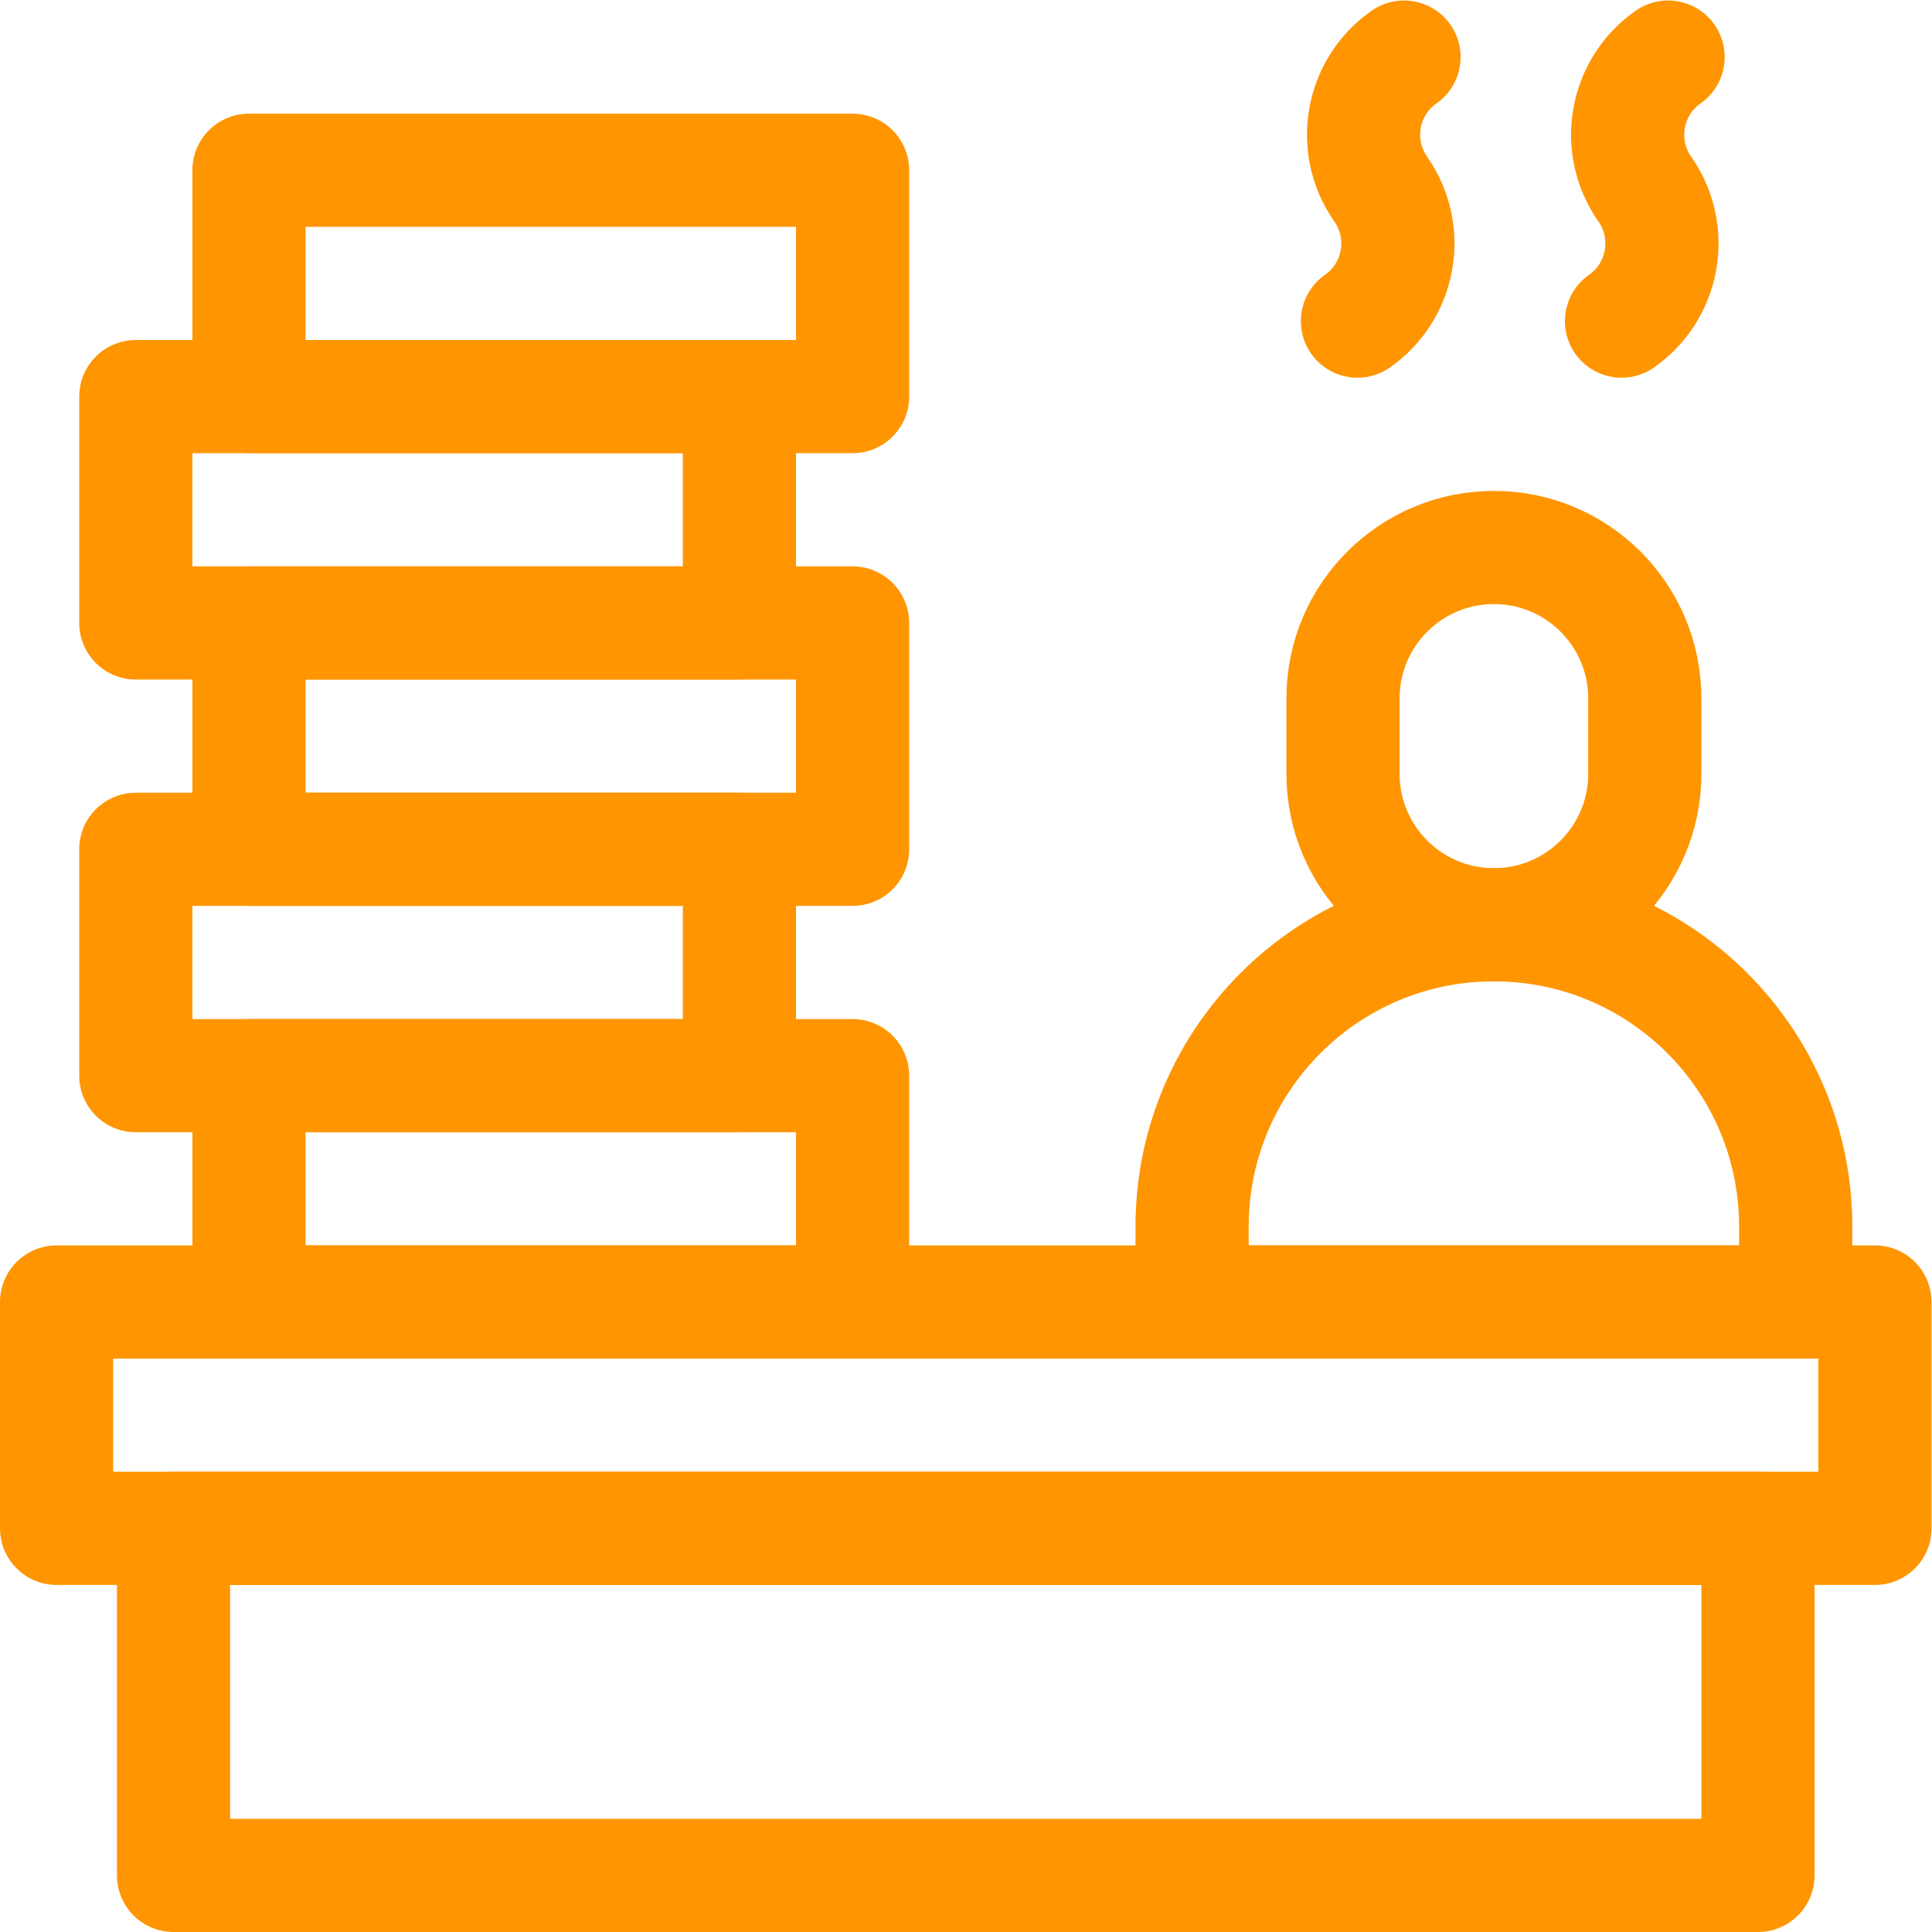
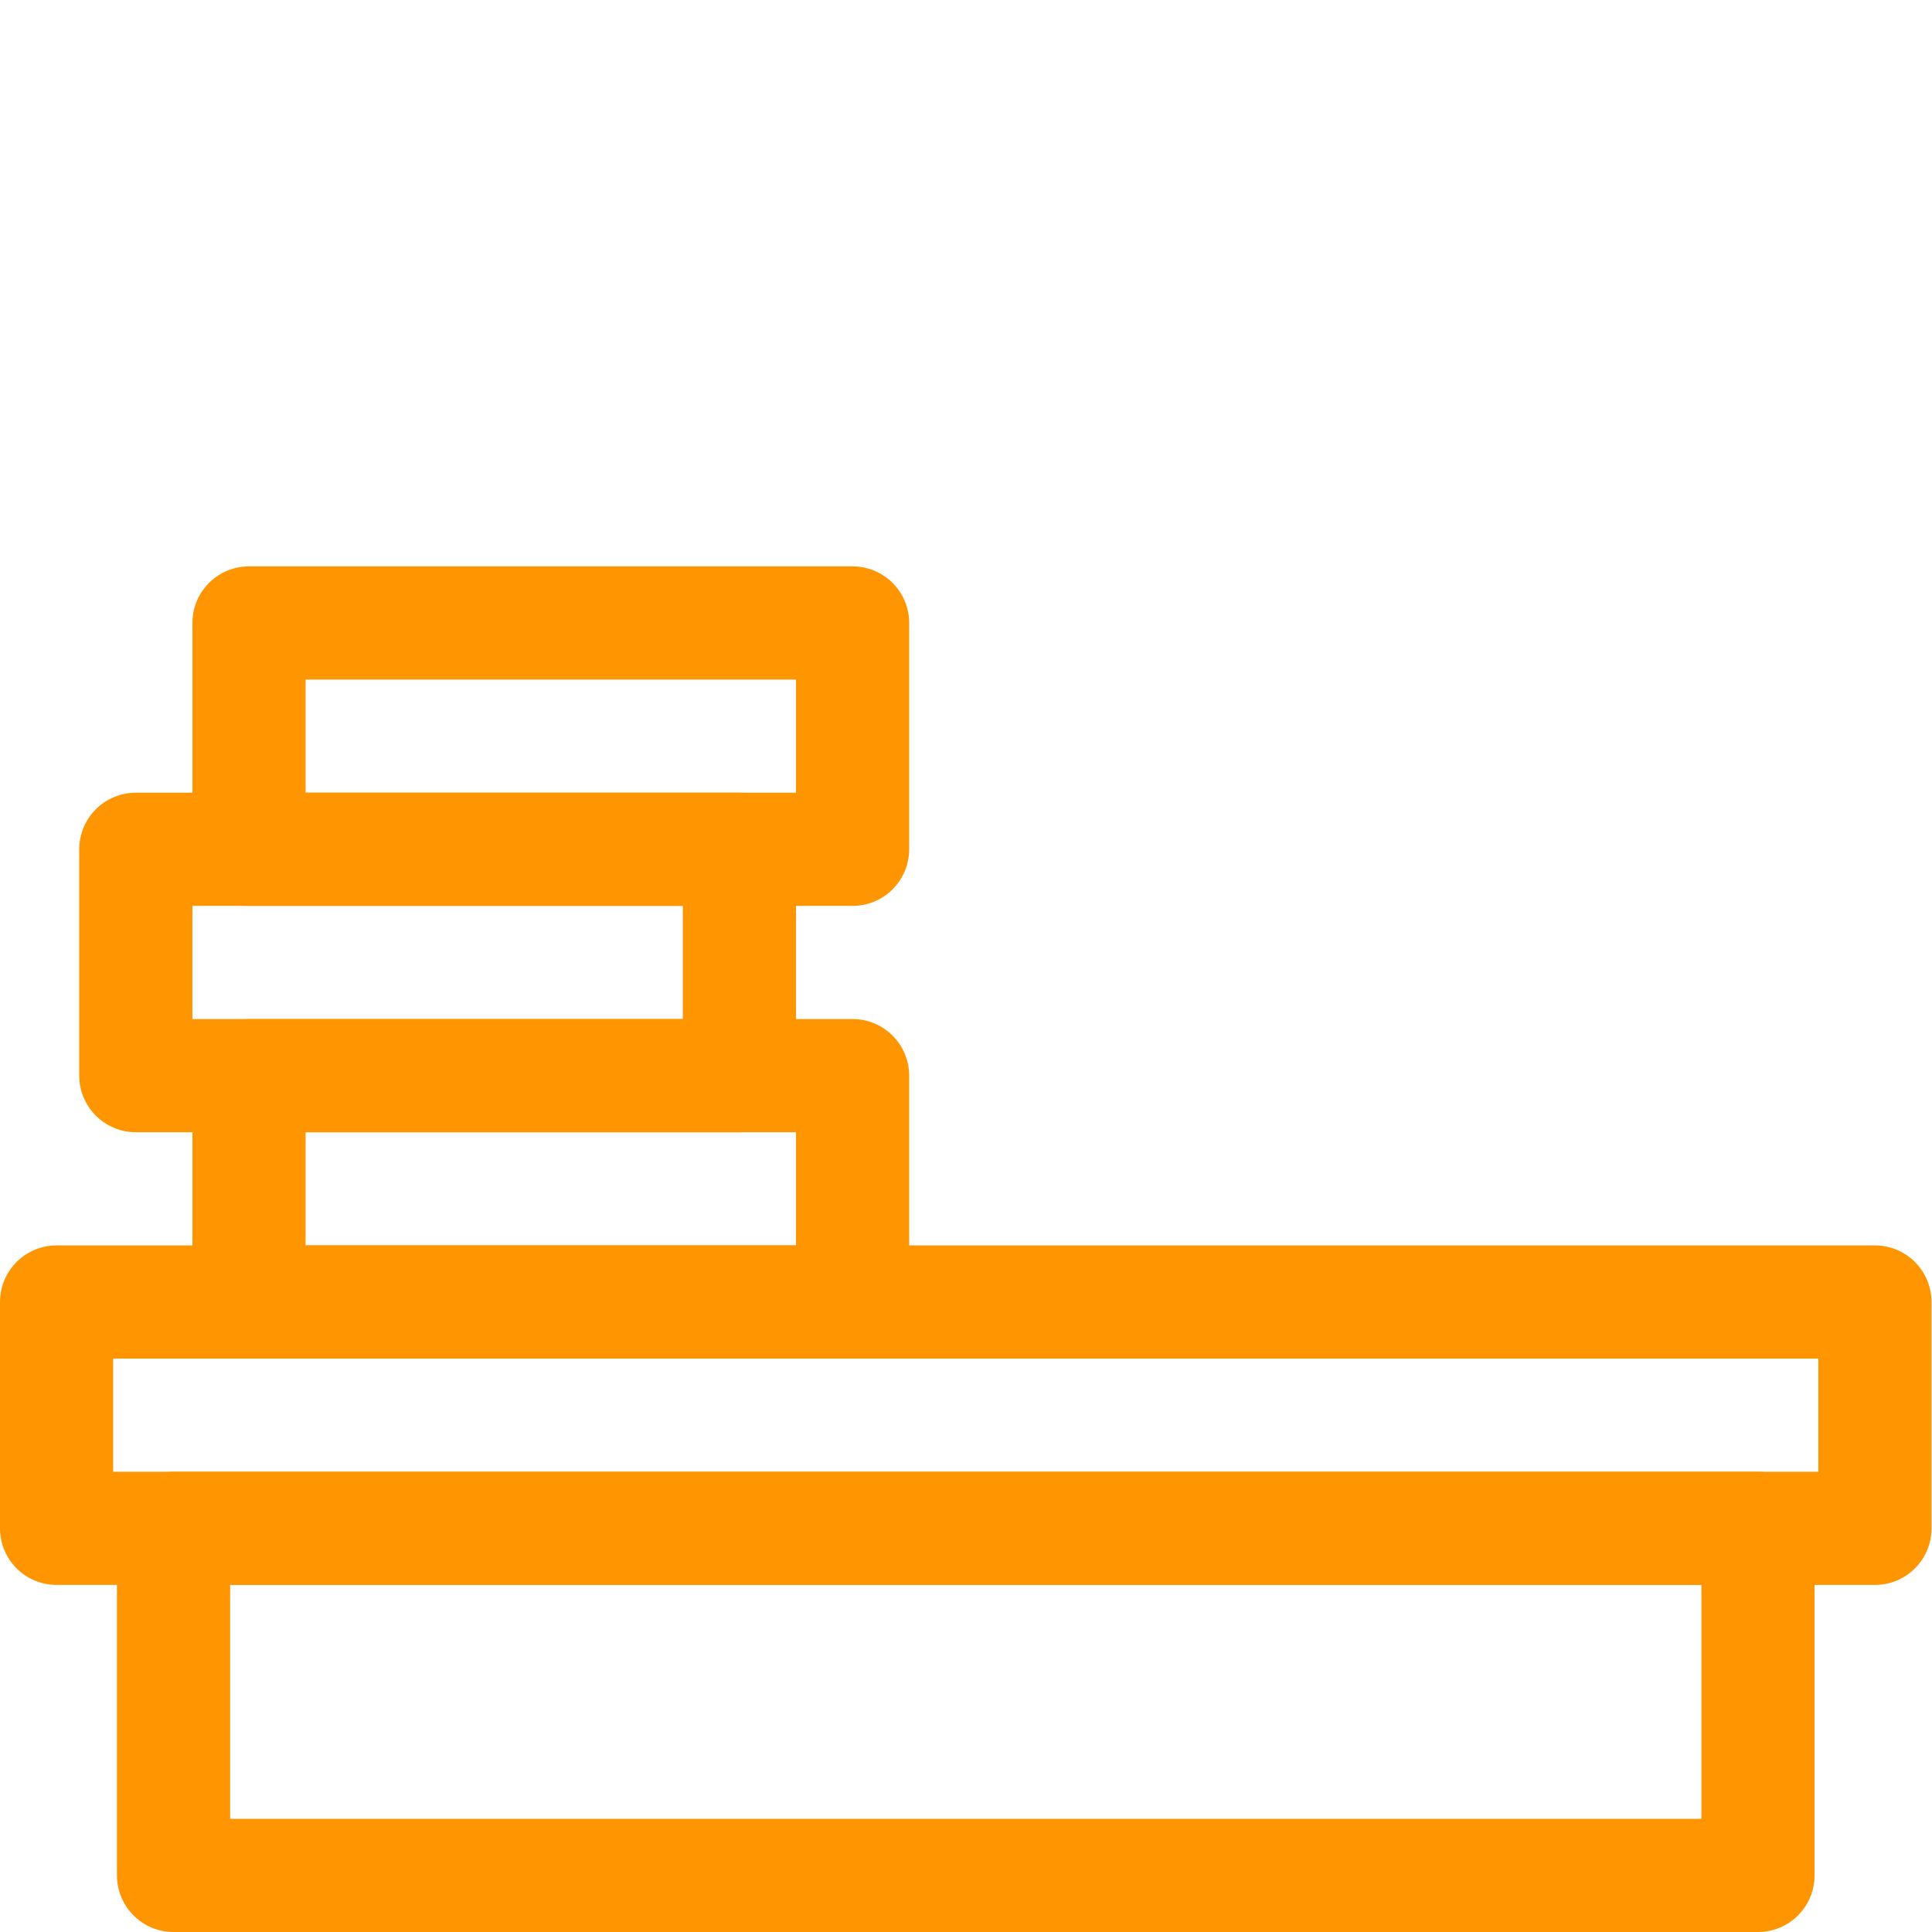
<svg xmlns="http://www.w3.org/2000/svg" version="1.1" id="svg1965" xml:space="preserve" width="300" height="300" viewBox="0 0 682.667 682.667">
  <g width="100%" height="100%" transform="matrix(1,0,0,1,0,0)">
    <defs id="defs1969">
      <clipPath clipPathUnits="userSpaceOnUse" id="clipPath1979">
        <path d="M 0,512 H 512 V 0 H 0 Z" id="path1977" fill="#ff9500" fill-opacity="1" data-original-color="#000000ff" stroke="none" stroke-opacity="1" />
      </clipPath>
      <clipPath clipPathUnits="userSpaceOnUse" id="clipPath1993">
        <path d="M 0,512 H 512 V 0 H 0 Z" id="path1991" fill="#ff9500" fill-opacity="1" data-original-color="#000000ff" stroke="none" stroke-opacity="1" />
      </clipPath>
      <clipPath clipPathUnits="userSpaceOnUse" id="clipPath2007">
-         <path d="M 0,512 H 512 V 0 H 0 Z" id="path2005" fill="#ff9500" fill-opacity="1" data-original-color="#000000ff" stroke="none" stroke-opacity="1" />
-       </clipPath>
+         </clipPath>
    </defs>
    <g id="g1971" transform="matrix(1.333,0,0,-1.333,0,682.667)">
      <g id="g1973">
        <g id="g1975" clip-path="url(#clipPath1979)">
          <path d="M 15,167 H 497 V 107 H 15 Z" style="stroke-linecap: round; stroke-linejoin: round; stroke-miterlimit: 10; stroke-dasharray: none;" id="path1981" fill="none" fill-opacity="1" stroke="#ff9500" stroke-opacity="1" data-original-stroke-color="#000000ff" stroke-width="30" data-original-stroke-width="30" />
          <path d="M 46,107 H 466 V 15 H 46 Z" style="stroke-linecap: round; stroke-linejoin: round; stroke-miterlimit: 10; stroke-dasharray: none;" id="path1983" fill="none" fill-opacity="1" stroke="#ff9500" stroke-opacity="1" data-original-stroke-color="#000000ff" stroke-width="30" data-original-stroke-width="30" />
        </g>
      </g>
      <path d="M 66,227 H 226 V 167 H 66 Z" style="stroke-linecap: round; stroke-linejoin: round; stroke-miterlimit: 10; stroke-dasharray: none;" id="path1985" fill="none" fill-opacity="1" stroke="#ff9500" stroke-opacity="1" data-original-stroke-color="#000000ff" stroke-width="30" data-original-stroke-width="30" />
      <g id="g1987">
        <g id="g1989" clip-path="url(#clipPath1993)">
          <path d="M 36,287 H 196 V 227 H 36 Z" style="stroke-linecap: round; stroke-linejoin: round; stroke-miterlimit: 10; stroke-dasharray: none;" id="path1995" fill="none" fill-opacity="1" stroke="#ff9500" stroke-opacity="1" data-original-stroke-color="#000000ff" stroke-width="30" data-original-stroke-width="30" />
-           <path d="M 66,467 H 226 V 407 H 66 Z" style="stroke-linecap: round; stroke-linejoin: round; stroke-miterlimit: 10; stroke-dasharray: none;" id="path1997" fill="none" fill-opacity="1" stroke="#ff9500" stroke-opacity="1" data-original-stroke-color="#000000ff" stroke-width="30" data-original-stroke-width="30" />
        </g>
      </g>
      <path d="M 66,347 H 226 V 287 H 66 Z" style="stroke-linecap: round; stroke-linejoin: round; stroke-miterlimit: 10; stroke-dasharray: none;" id="path1999" fill="none" fill-opacity="1" stroke="#ff9500" stroke-opacity="1" data-original-stroke-color="#000000ff" stroke-width="30" data-original-stroke-width="30" />
      <g id="g2001">
        <g id="g2003" clip-path="url(#clipPath2007)">
          <path d="M 36,407 H 196 V 347 H 36 Z" style="stroke-linecap: round; stroke-linejoin: round; stroke-miterlimit: 10; stroke-dasharray: none;" id="path2009" fill="none" fill-opacity="1" stroke="#ff9500" stroke-opacity="1" data-original-stroke-color="#000000ff" stroke-width="30" data-original-stroke-width="30" />
          <g id="g2011" transform="translate(396,267)">
            <path d="m 0,0 v 0 c 44.183,0 80,-35.817 80,-80 v -20 H -80 v 20 c 0,44.183 35.817,80 80,80 z" style="stroke-linecap: round; stroke-linejoin: round; stroke-miterlimit: 10; stroke-dasharray: none;" id="path2013" fill="none" fill-opacity="1" stroke="#ff9500" stroke-opacity="1" data-original-stroke-color="#000000ff" stroke-width="30" data-original-stroke-width="30" />
          </g>
          <g id="g2015" transform="translate(396,367)">
-             <path d="m 0,0 v 0 c 22.092,0 40,-17.909 40,-40 v -20 c 0,-22.091 -17.908,-40 -40,-40 -22.092,0 -40,17.909 -40,40 v 20 c 0,22.091 17.908,40 40,40 z" style="stroke-linecap: round; stroke-linejoin: round; stroke-miterlimit: 10; stroke-dasharray: none;" id="path2017" fill="none" fill-opacity="1" stroke="#ff9500" stroke-opacity="1" data-original-stroke-color="#000000ff" stroke-width="30" data-original-stroke-width="30" />
-           </g>
+             </g>
          <g id="g2019" transform="translate(442.172,497)">
            <path d="m 0,0 v 0 c -11.369,-7.961 -14.133,-23.631 -6.172,-35 7.961,-11.369 5.197,-27.039 -6.172,-35" style="stroke-linecap: round; stroke-linejoin: round; stroke-miterlimit: 10; stroke-dasharray: none;" id="path2021" fill="none" fill-opacity="1" stroke="#ff9500" stroke-opacity="1" data-original-stroke-color="#000000ff" stroke-width="30" data-original-stroke-width="30" />
          </g>
          <g id="g2023" transform="translate(372.172,497)">
-             <path d="m 0,0 v 0 c -11.369,-7.961 -14.133,-23.631 -6.172,-35 7.961,-11.369 5.197,-27.039 -6.172,-35" style="stroke-linecap: round; stroke-linejoin: round; stroke-miterlimit: 10; stroke-dasharray: none;" id="path2025" fill="none" fill-opacity="1" stroke="#ff9500" stroke-opacity="1" data-original-stroke-color="#000000ff" stroke-width="30" data-original-stroke-width="30" />
-           </g>
+             </g>
        </g>
      </g>
    </g>
  </g>
</svg>